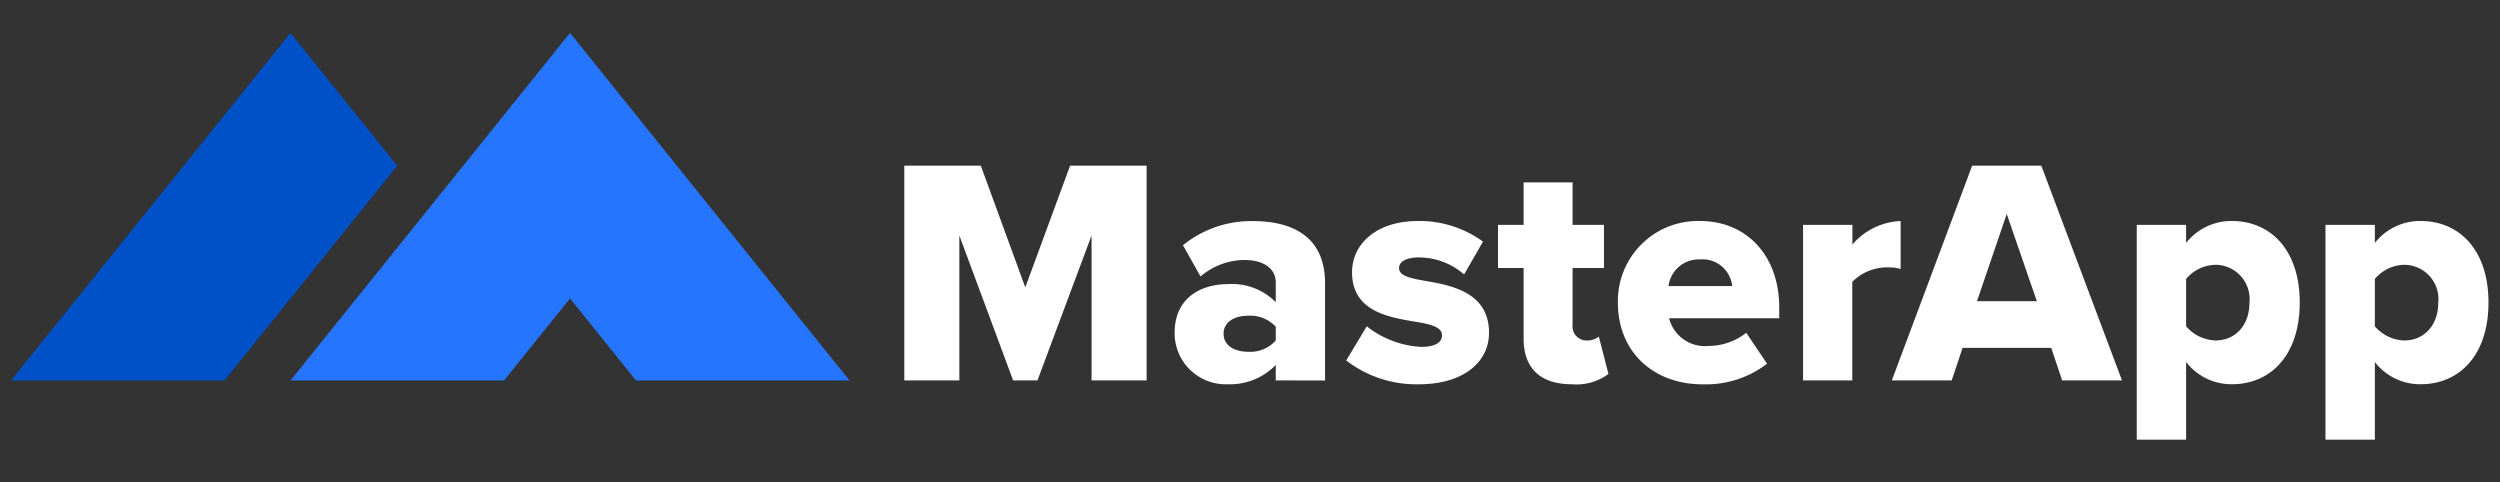
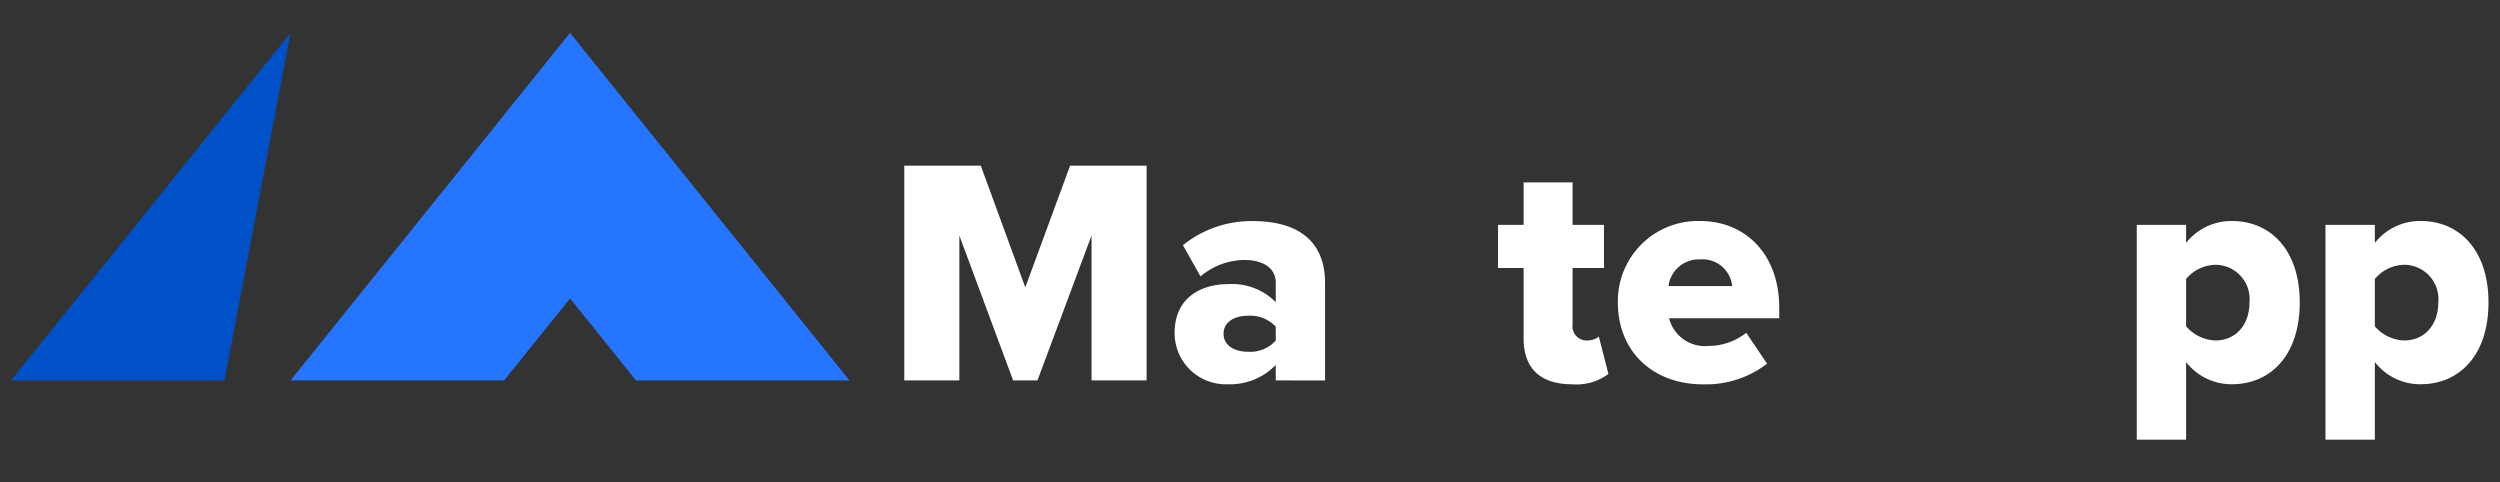
<svg xmlns="http://www.w3.org/2000/svg" id="MasterApp_logo" data-name="MasterApp logo" width="228" height="44" viewBox="0 0 228 44">
  <rect x="0" y="0" width="228" height="44" fill="#333333" stroke="none" />
  <g id="Group_10299" data-name="Group 10299" transform="translate(873.9 -685.264)">
    <g id="Group_10296" data-name="Group 10296" transform="translate(-872.9 688.264)">
      <g id="Group_10283" data-name="Group 10283" transform="translate(81.471 12.108)">
        <path id="Path_3960" data-name="Path 3960" d="M-32.808-37.521V-50.735l-4.934,13.214h-2.219l-4.905-13.214v13.214h-5.021V-57.106h6.977l4.058,11.1,4.087-11.1h6.977v19.585Z" transform="translate(49.887 57.106)" fill="#fff" />
      </g>
      <g id="Group_10284" data-name="Group 10284" transform="translate(106.123 17.157)">
        <path id="Path_3961" data-name="Path 3961" d="M-17.722-27.847v-1.409A5.811,5.811,0,0,1-22.1-27.495a4.667,4.667,0,0,1-4.846-4.668c0-3.436,2.686-4.464,4.846-4.464a5.615,5.615,0,0,1,4.379,1.645v-1.791c0-1.234-1.051-2.056-2.861-2.056a6.271,6.271,0,0,0-4,1.5l-1.606-2.847a9.906,9.906,0,0,1,6.393-2.2c3.387,0,6.569,1.264,6.569,5.668v8.868Zm0-4.9a3.2,3.2,0,0,0-2.511-1c-1.2,0-2.248.529-2.248,1.644s1.051,1.645,2.248,1.645a3.12,3.12,0,0,0,2.511-1.028Z" transform="translate(26.948 42.383)" fill="#fff" />
      </g>
      <g id="Group_10285" data-name="Group 10285" transform="translate(121.779 17.157)">
-         <path id="Path_3962" data-name="Path 3962" d="M-3.589-18.4a8.762,8.762,0,0,0,4.963,1.879c1.343,0,1.9-.441,1.9-1.058,0-.734-.963-1-2.423-1.233-2.393-.411-5.781-.911-5.781-4.522,0-2.5,2.131-4.67,6.043-4.67a9.892,9.892,0,0,1,5.9,1.879l-1.722,3A6.285,6.285,0,0,0,1.14-24.68c-1.051,0-1.781.351-1.781.968,0,.647.759.882,2.248,1.146,2.394.411,5.956,1,5.956,4.757,0,2.7-2.365,4.7-6.423,4.7a10.479,10.479,0,0,1-6.6-2.172Z" transform="translate(5.457 28)" fill="#fff" />
-       </g>
+         </g>
      <g id="Group_10286" data-name="Group 10286" transform="translate(135.619 13.634)">
        <path id="Path_3963" data-name="Path 3963" d="M-4.485-27.284v-6.431H-6.82V-37.65h2.335v-3.875H-.019v3.875H2.843v3.935H-.019v5.169a1.283,1.283,0,0,0,1.256,1.439,1.741,1.741,0,0,0,1.139-.353l.875,3.406a4.886,4.886,0,0,1-3.328.94c-2.861,0-4.409-1.439-4.409-4.17" transform="translate(6.82 41.525)" fill="#fff" />
      </g>
      <g id="Group_10287" data-name="Group 10287" transform="translate(146.551 17.157)">
        <path id="Path_3964" data-name="Path 3964" d="M-14.412,0C-10.238,0-7.2,3.084-7.2,7.9v.969H-17.244a3.366,3.366,0,0,0,3.591,2.525,5.564,5.564,0,0,0,3.445-1.2l1.9,2.819a9.163,9.163,0,0,1-5.9,1.879c-4.35,0-7.707-2.849-7.707-7.459A7.3,7.3,0,0,1-14.412,0M-17.3,5.932h5.809A2.715,2.715,0,0,0-14.412,3.5,2.791,2.791,0,0,0-17.3,5.932" transform="translate(21.915)" fill="#fff" />
      </g>
      <g id="Group_10288" data-name="Group 10288" transform="translate(163.438 17.157)">
-         <path id="Path_3965" data-name="Path 3965" d="M0-27.847V-42.03H4.5v1.791A6.135,6.135,0,0,1,8.9-42.383v4.375a3.624,3.624,0,0,0-1.11-.146,4.468,4.468,0,0,0-3.3,1.32v8.986Z" transform="translate(0 42.383)" fill="#fff" />
-       </g>
+         </g>
      <g id="Group_10290" data-name="Group 10290" transform="translate(171.535 12.108)">
-         <path id="Path_3967" data-name="Path 3967" d="M-29.835-37.521l-.993-2.965h-8.087l-.993,2.965h-5.459l7.327-19.585h6.306l7.357,19.585ZM-34.886-52.7-37.6-44.744h5.459Z" transform="translate(45.366 57.106)" fill="#fff" />
-       </g>
+         </g>
      <g id="Group_10291" data-name="Group 10291" transform="translate(193.876 17.157)">
        <path id="Path_3968" data-name="Path 3968" d="M-8.638-38.2h-4.5V-57.785h4.5v1.645a5.249,5.249,0,0,1,4.174-2c3.533,0,6.19,2.643,6.19,7.429,0,4.817-2.657,7.459-6.19,7.459a5.226,5.226,0,0,1-4.174-2.026Zm2.685-15.945a3.579,3.579,0,0,0-2.685,1.292v4.316a3.688,3.688,0,0,0,2.685,1.292c1.752,0,3.094-1.322,3.094-3.466a3.125,3.125,0,0,0-3.094-3.434" transform="translate(13.134 58.138)" fill="#fff" />
      </g>
      <g id="Group_10292" data-name="Group 10292" transform="translate(211.09 17.157)">
        <path id="Path_3969" data-name="Path 3969" d="M-8.636-38.2h-4.5V-57.785h4.5v1.645a5.25,5.25,0,0,1,4.174-2c3.533,0,6.19,2.643,6.19,7.429,0,4.817-2.657,7.459-6.19,7.459a5.226,5.226,0,0,1-4.174-2.026Zm2.685-15.945a3.579,3.579,0,0,0-2.685,1.292v4.316a3.688,3.688,0,0,0,2.685,1.292c1.752,0,3.1-1.322,3.1-3.466a3.125,3.125,0,0,0-3.1-3.434" transform="translate(13.132 58.138)" fill="#fff" />
      </g>
      <g id="Group_10294" data-name="Group 10294" transform="translate(25.494)">
        <path id="Path_3971" data-name="Path 3971" d="M-48.971,0-74.464,31.7H-54.99l6.018-7.484,6.018,7.484h19.475Z" transform="translate(74.464)" fill="#2675ff" />
      </g>
      <g id="Group_10295" data-name="Group 10295" transform="translate(0 0)">
-         <path id="Path_3972" data-name="Path 3972" d="M-48.973,0-74.466,31.7h19.475l15.756-19.59Z" transform="translate(74.466)" fill="#0050c7" />
+         <path id="Path_3972" data-name="Path 3972" d="M-48.973,0-74.466,31.7h19.475Z" transform="translate(74.466)" fill="#0050c7" />
      </g>
    </g>
    <path id="Path_3973" data-name="Path 3973" d="M56.6-120.606h228v-44H56.6Z" transform="translate(-930.5 849.87)" fill="none" />
  </g>
</svg>